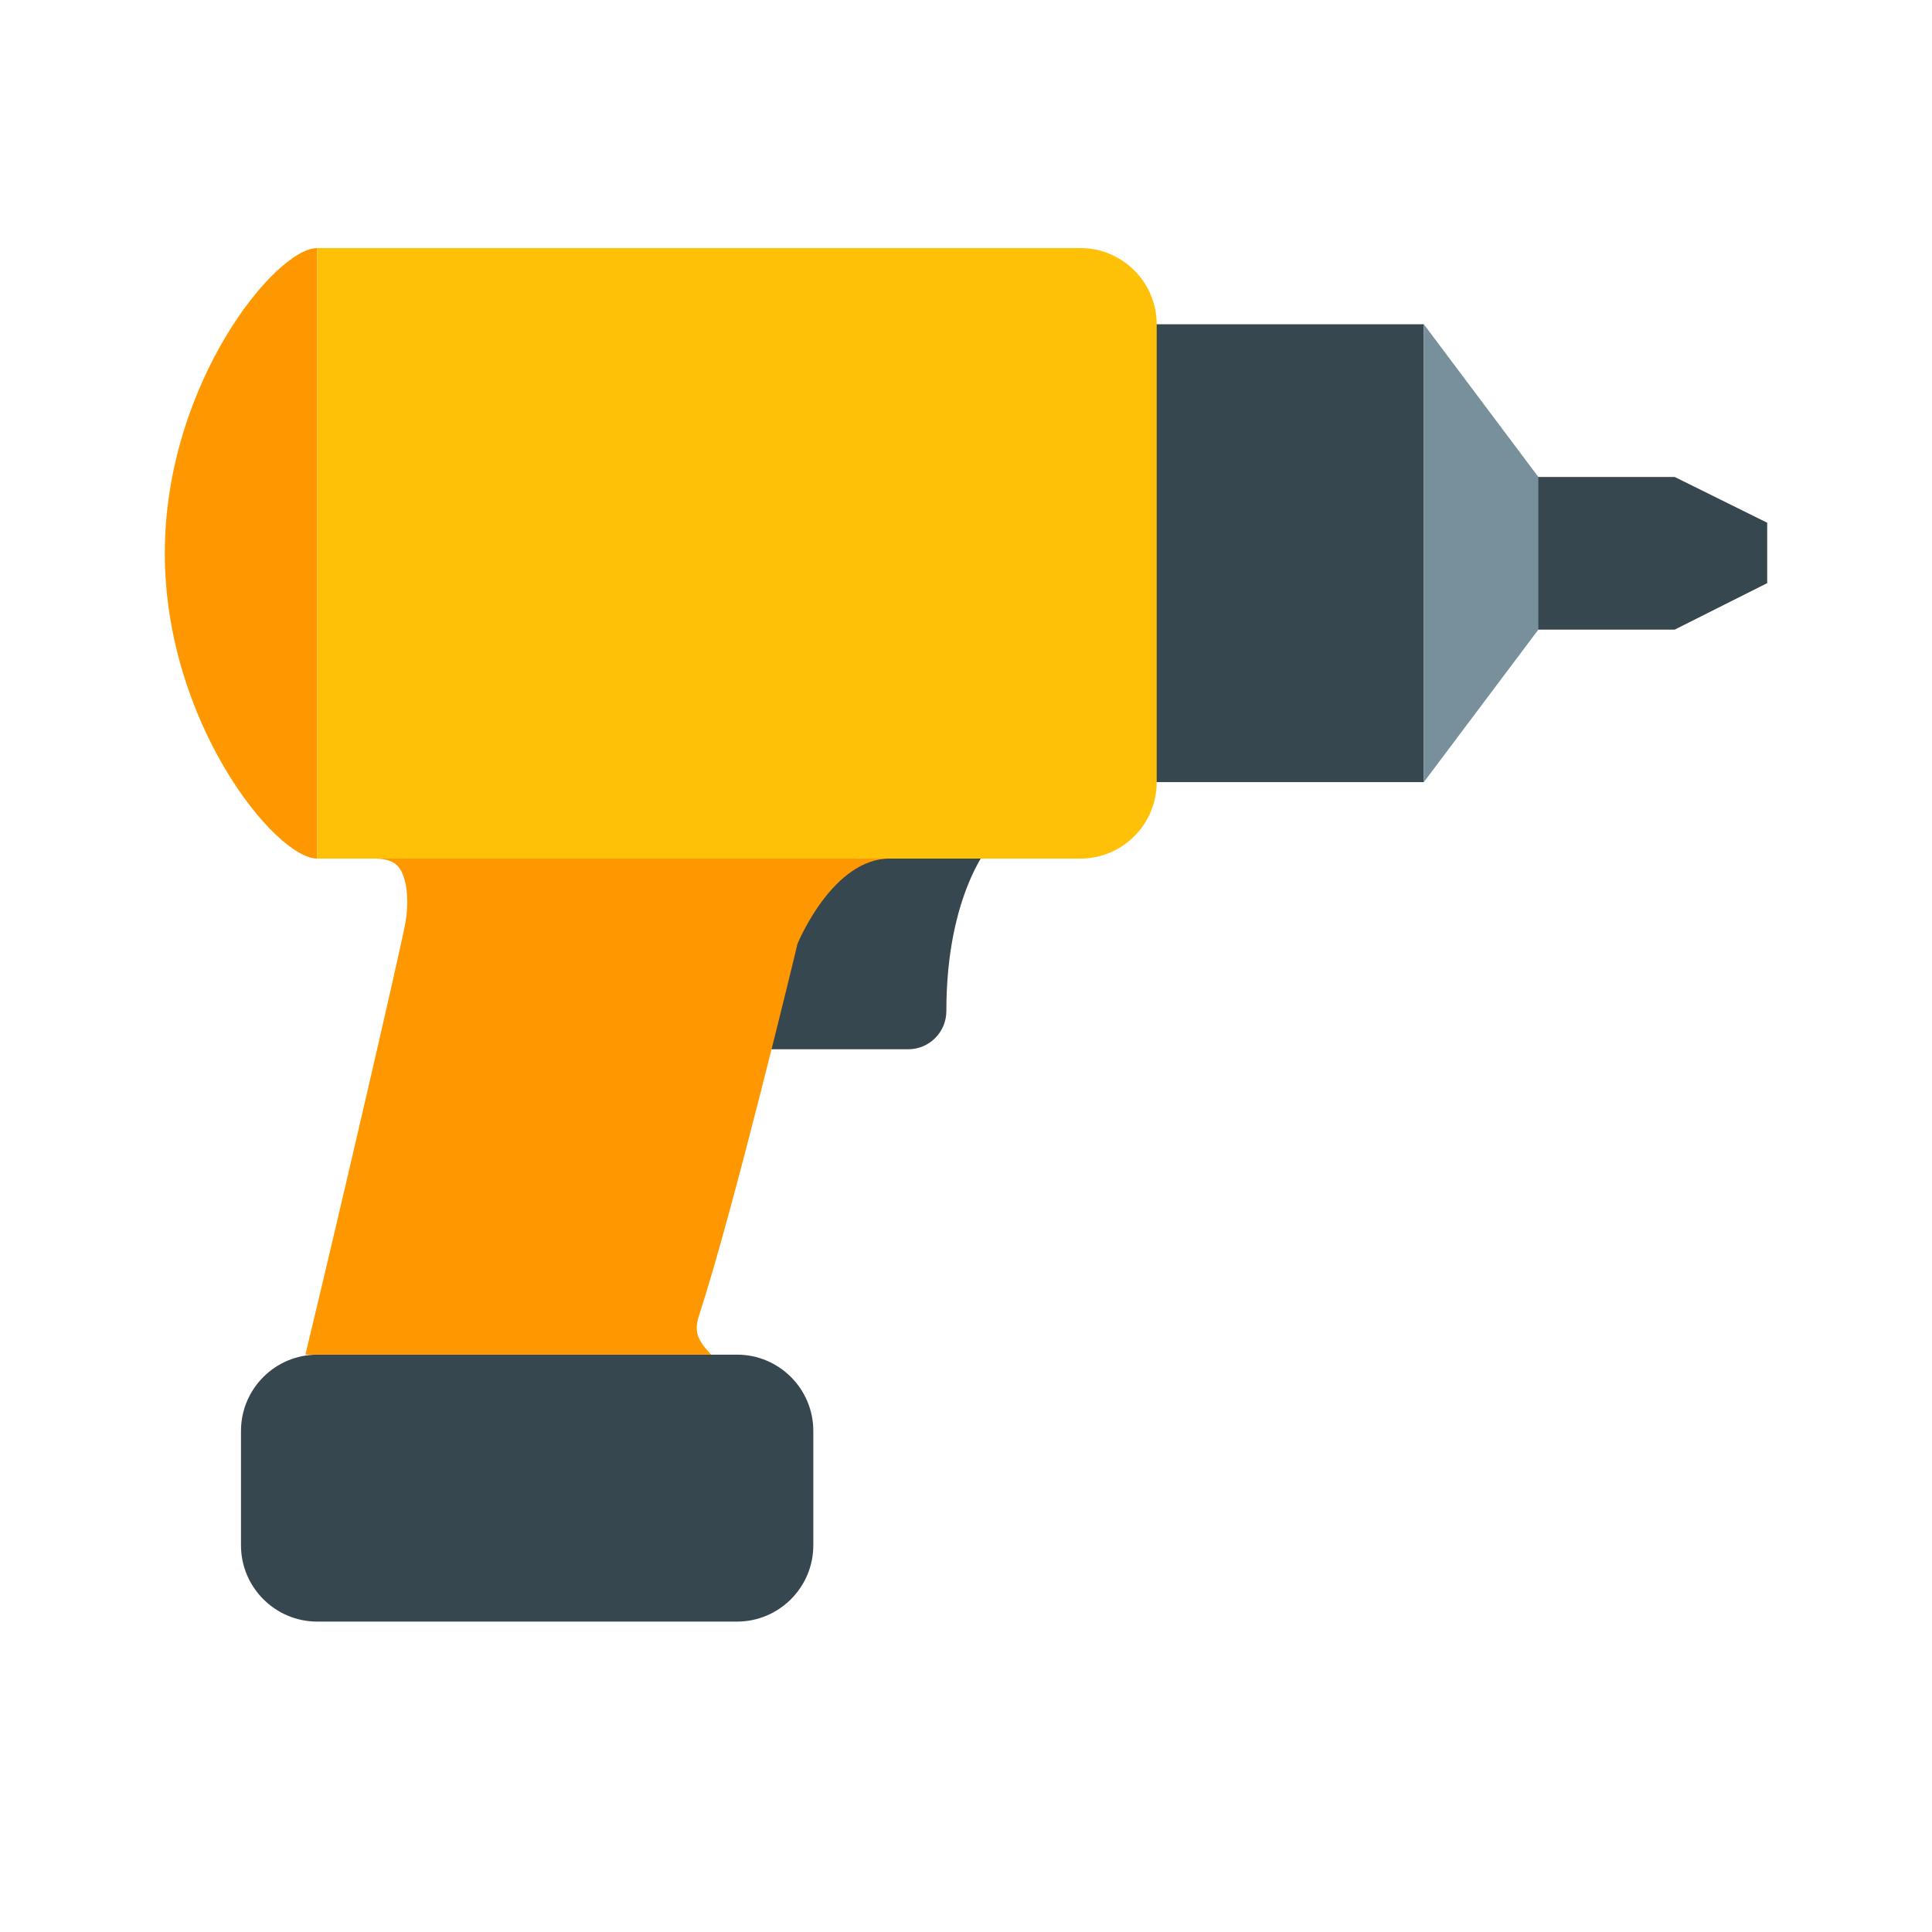
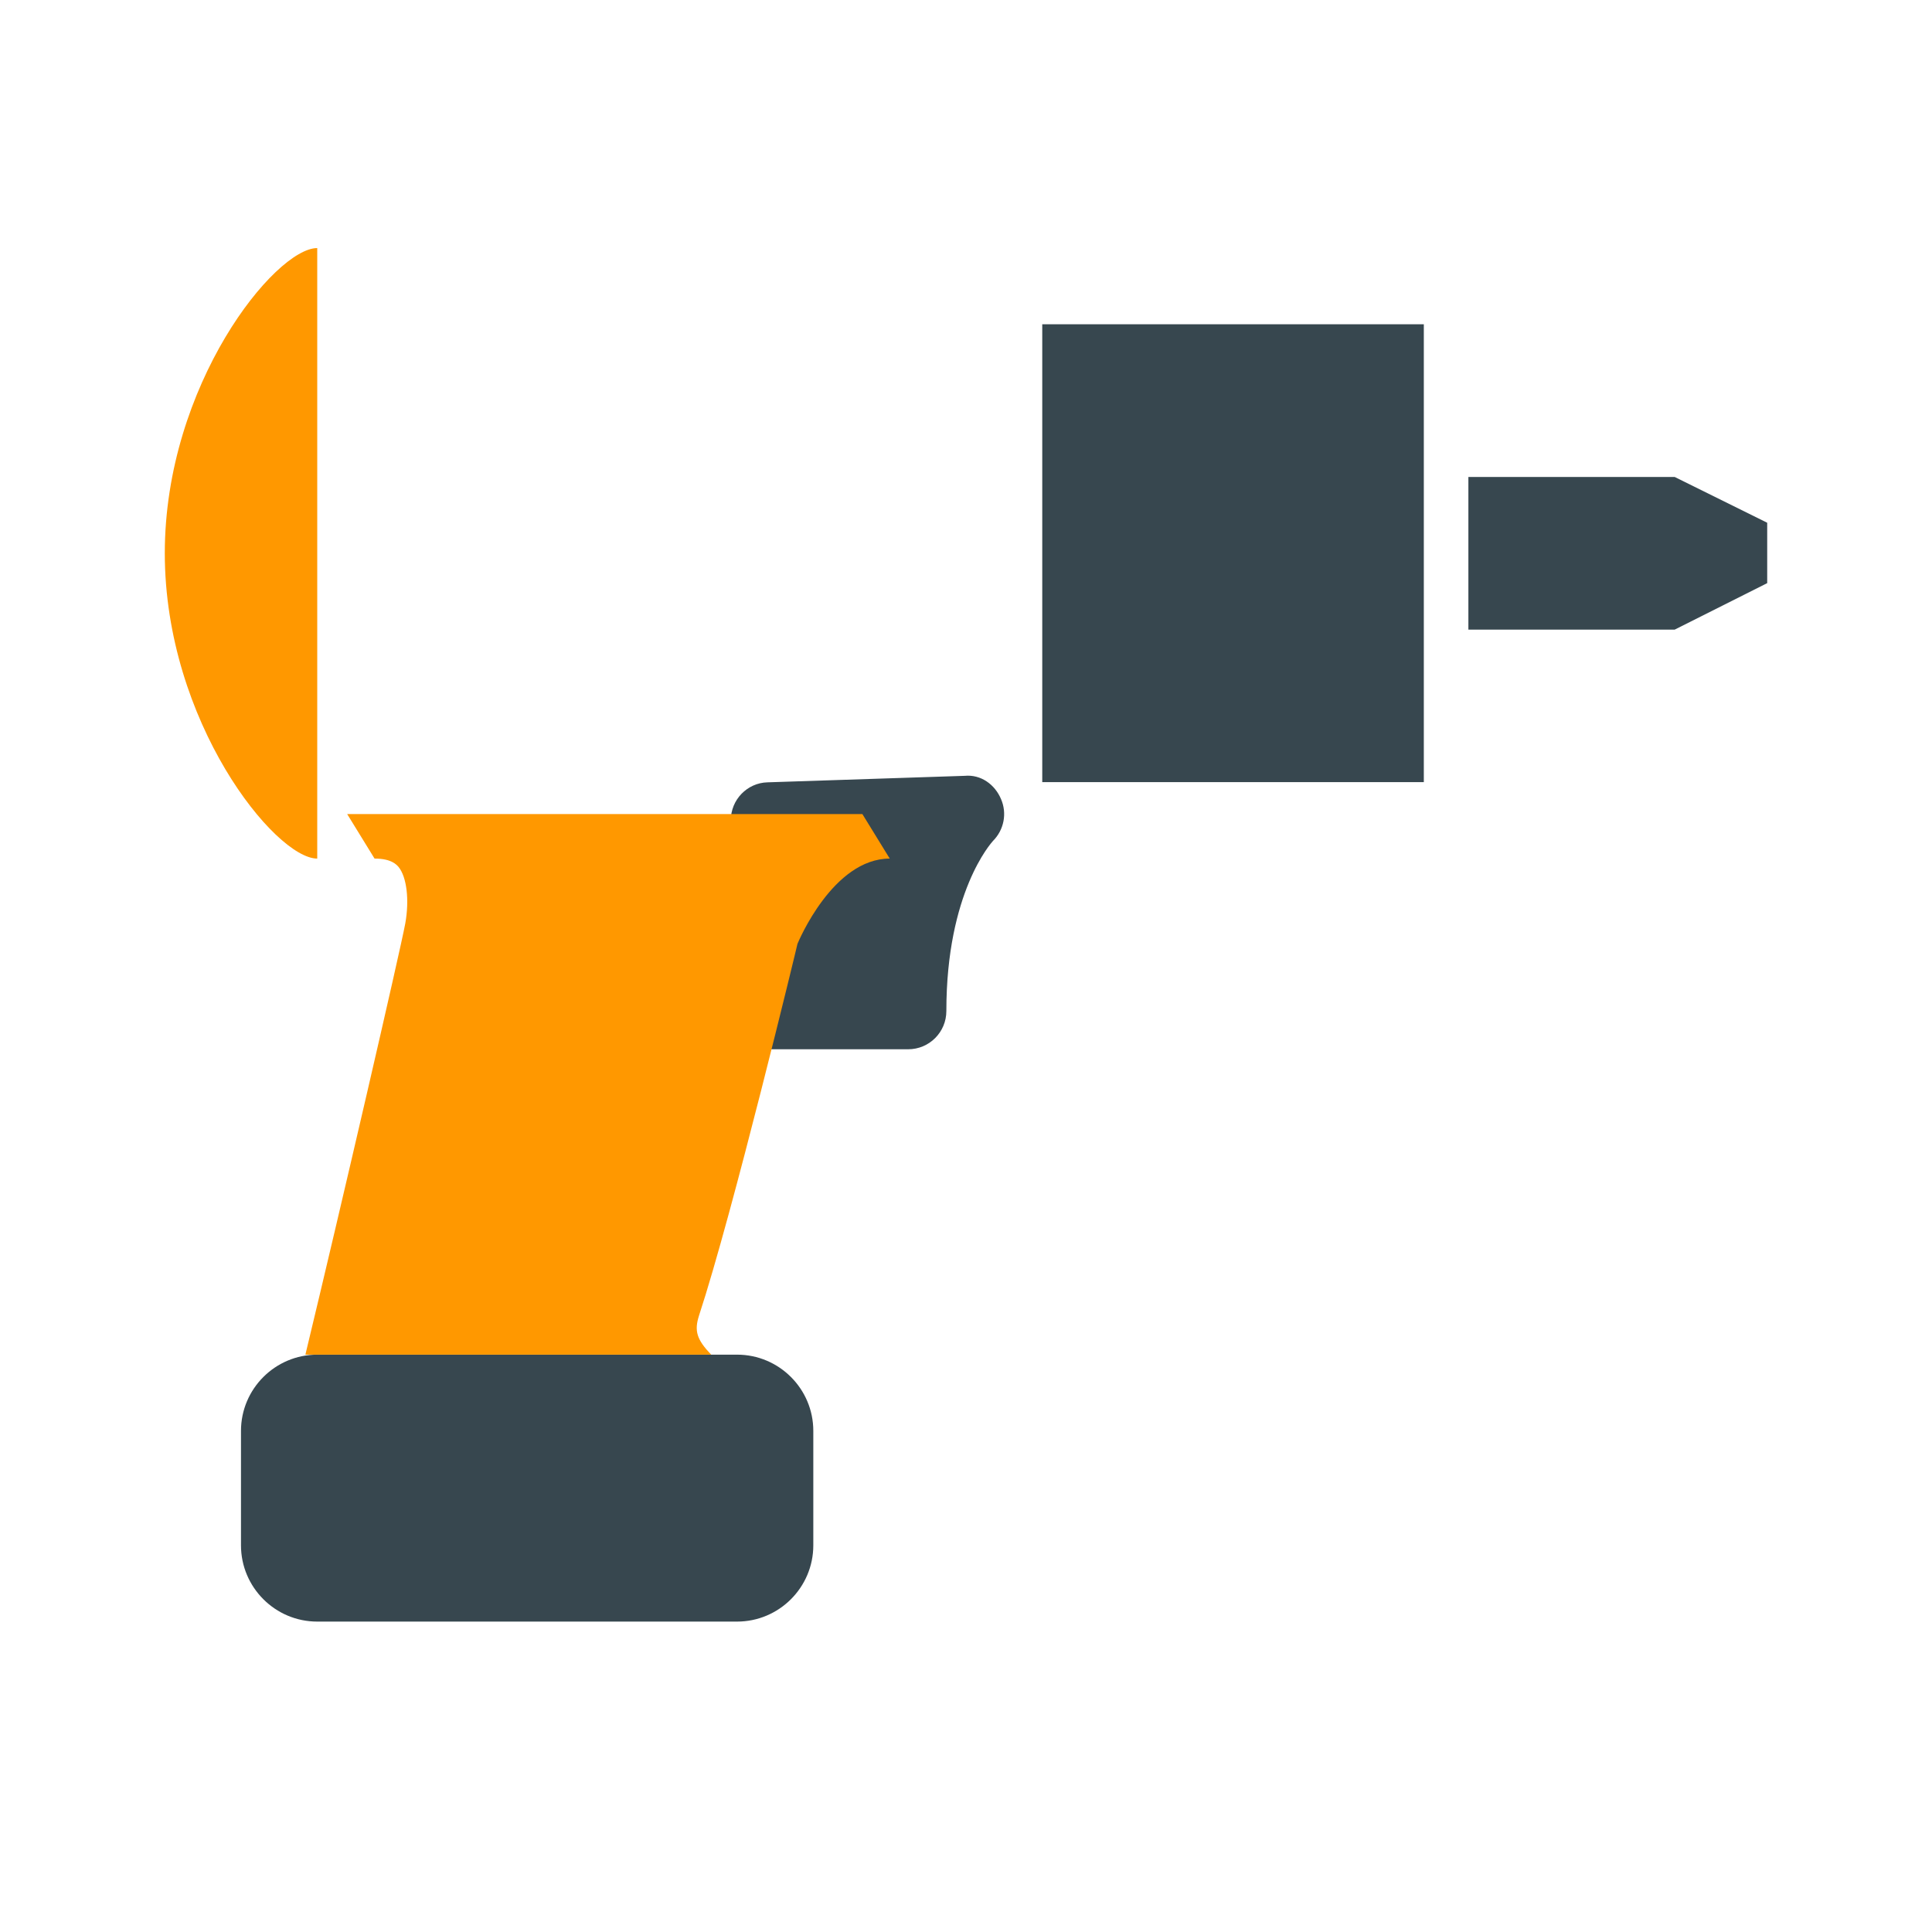
<svg xmlns="http://www.w3.org/2000/svg" width="40" zoomAndPan="magnify" viewBox="0 0 30 30" height="40" preserveAspectRatio="xMidYMid meet" version="1.0">
  <path fill="#37474f" d="M 14.102 16.293 L 11.938 16.293 C 11.609 16.293 11.348 16.027 11.348 15.699 L 11.348 12.738 C 11.348 12.418 11.602 12.156 11.918 12.148 L 14.98 12.047 C 15.234 12.023 15.449 12.184 15.543 12.406 C 15.641 12.629 15.59 12.887 15.418 13.059 C 15.395 13.086 14.695 13.852 14.695 15.699 C 14.695 16.027 14.43 16.293 14.102 16.293 Z M 26.004 9.777 L 22.801 9.777 L 22.801 7.406 L 26.004 7.406 L 27.441 8.117 L 27.441 9.055 Z M 16.184 5.035 L 22.109 5.035 L 22.109 12.145 L 16.184 12.145 Z M 12.629 23.996 C 12.629 24.648 12.098 25.18 11.445 25.18 L 4.926 25.18 C 4.273 25.18 3.742 24.648 3.742 23.996 L 3.742 22.219 C 3.742 21.566 4.273 21.035 4.926 21.035 L 11.445 21.035 C 12.098 21.035 12.629 21.566 12.629 22.219 Z M 12.629 23.996 " fill-opacity="1" fill-rule="nonzero" />
  <path fill="#ff9800" d="M 4.926 3.852 C 4.273 3.852 2.559 5.973 2.559 8.59 C 2.559 11.207 4.273 13.332 4.926 13.332 Z M 6.188 13.461 C 6.316 13.617 6.359 13.973 6.293 14.34 C 6.211 14.781 5.293 18.75 4.742 21.035 L 11.043 21.035 C 10.82 20.801 10.777 20.668 10.855 20.426 C 11.379 18.832 12.383 14.664 12.383 14.656 C 12.398 14.621 12.934 13.332 13.816 13.332 L 13.391 12.641 L 5.391 12.641 L 5.816 13.332 C 6.078 13.332 6.156 13.426 6.188 13.461 Z M 6.188 13.461 " fill-opacity="1" fill-rule="nonzero" />
-   <path fill="#78909c" d="M 22.109 12.145 L 22.109 5.035 L 23.887 7.406 L 23.887 9.777 Z M 22.109 12.145 " fill-opacity="1" fill-rule="nonzero" />
-   <path fill="#ffc107" d="M 17.961 12.145 C 17.961 12.801 17.43 13.332 16.777 13.332 L 4.926 13.332 L 4.926 3.852 L 16.777 3.852 C 17.43 3.852 17.961 4.383 17.961 5.035 Z M 17.961 12.145 " fill-opacity="1" fill-rule="nonzero" />
</svg>